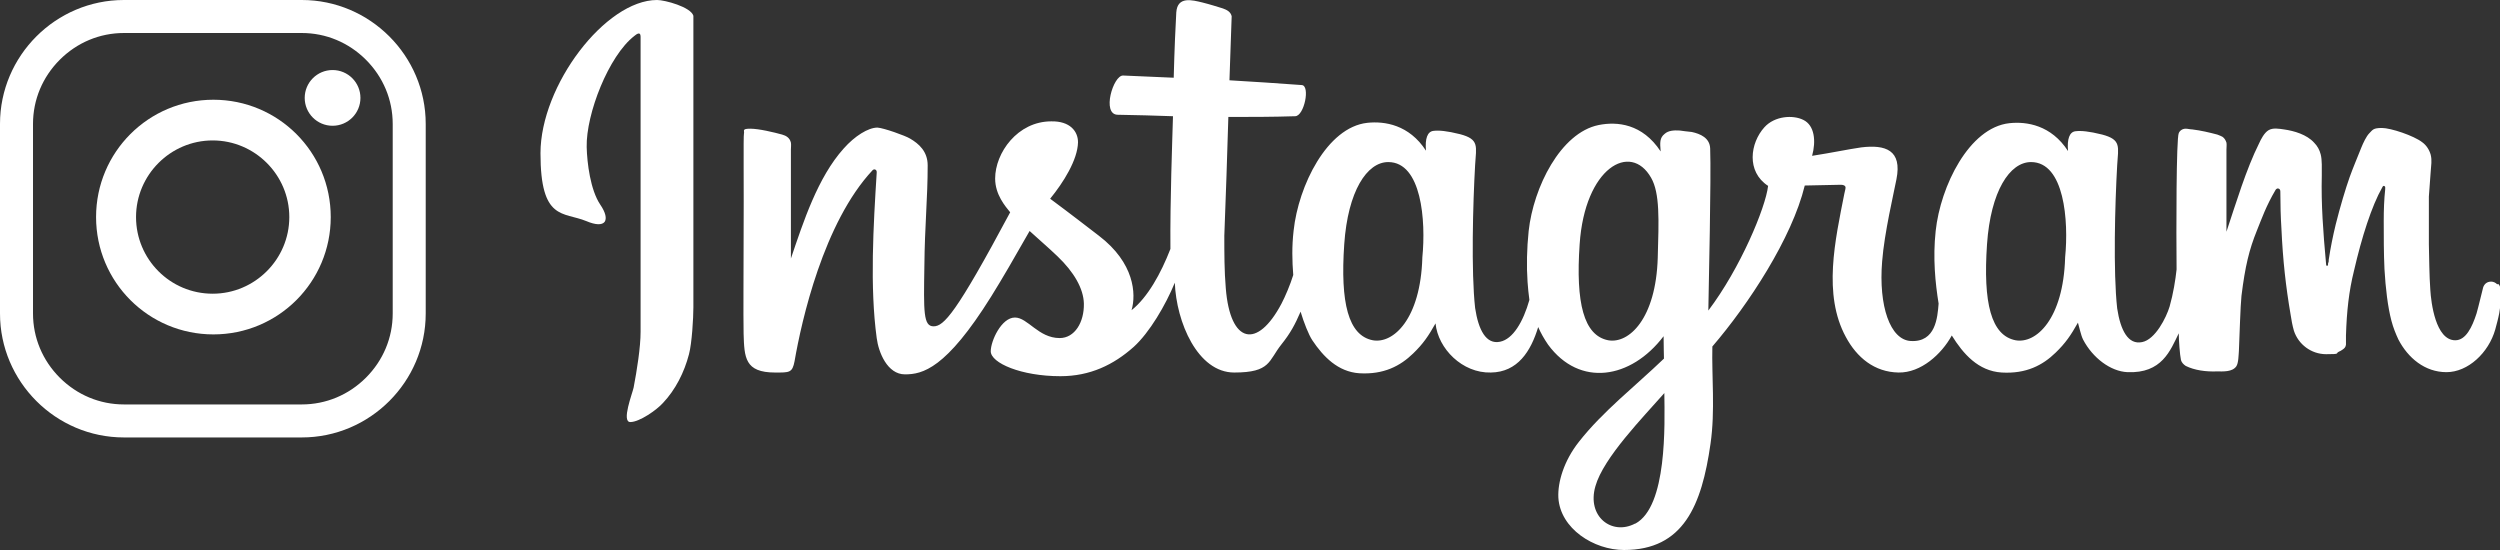
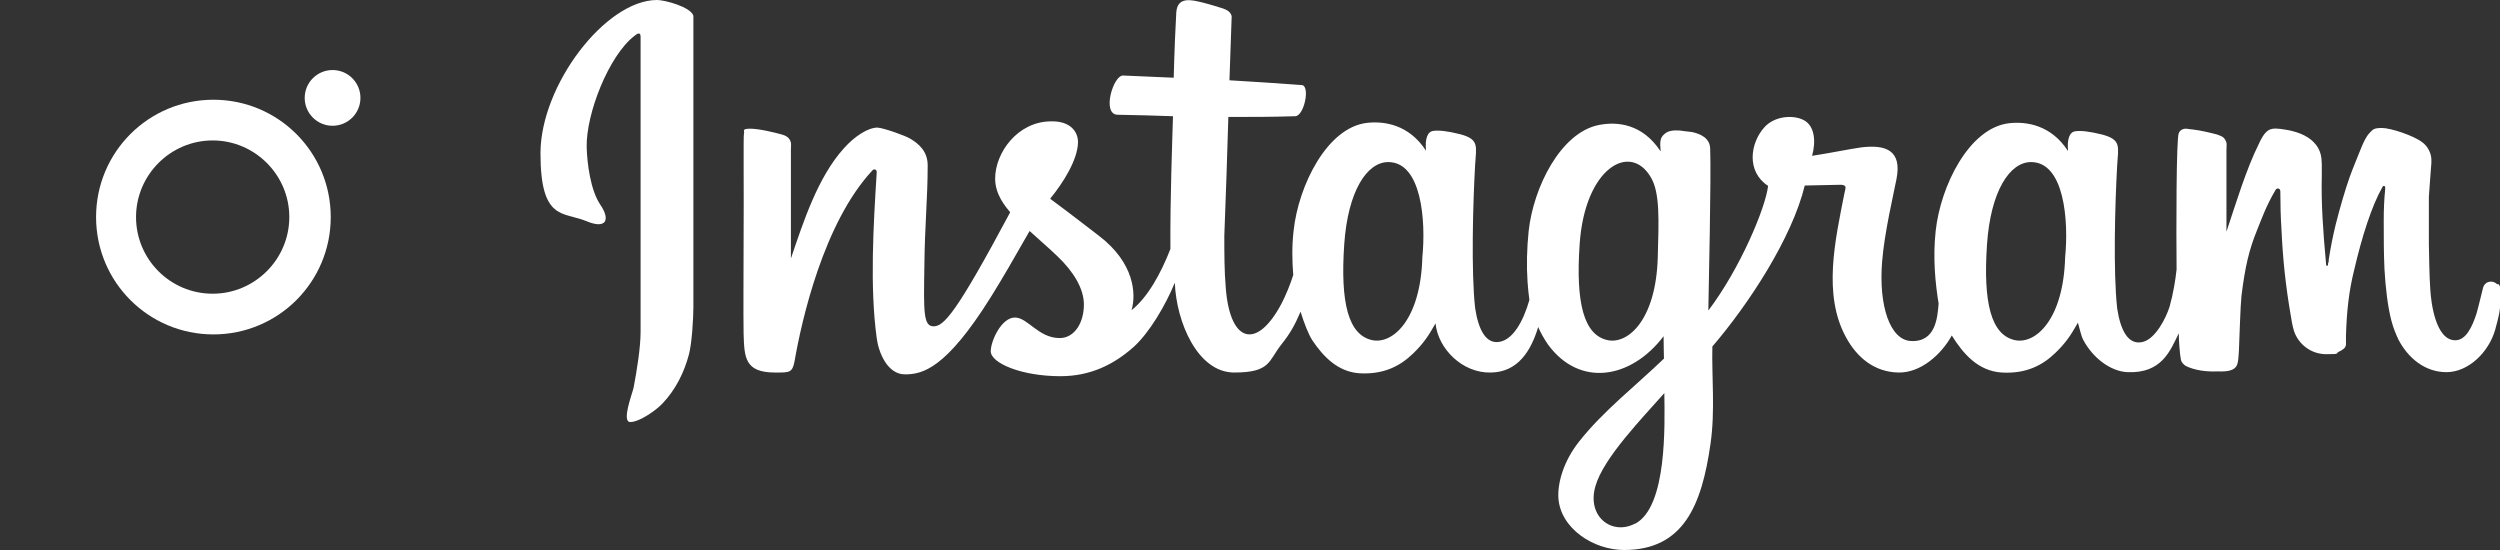
<svg xmlns="http://www.w3.org/2000/svg" id="Layer_2" version="1.1" viewBox="0 0 681.8 150">
  <rect x="0" y="0" width="681.8" height="150" fill="#333333" stroke="none" />
  <defs>
    <style>
      .st0 {
        fill: #fff;
      }
    </style>
  </defs>
  <g id="Calque_1">
    <g>
-       <path class="st0" d="M82.3,0h-48.5C15.2,0,0,15.2,0,33.8v51.7c0,18.6,15.2,33.8,33.8,33.8h48.5c18.6,0,33.8-15.2,33.8-33.8v-51.7c0-18.6-15.2-33.8-33.8-33.8ZM107.1,85.5c0,6.6-2.6,12.8-7.3,17.5s-10.9,7.3-17.5,7.3h-48.5c-6.6,0-12.8-2.6-17.5-7.3s-7.3-10.9-7.3-17.5v-51.7c0-6.6,2.6-12.8,7.3-17.5,4.7-4.7,10.9-7.3,17.5-7.3h48.5c6.6,0,12.8,2.6,17.5,7.3,4.7,4.7,7.3,10.9,7.3,17.5v51.7Z" />
      <path class="st0" d="M58.2,27.2c-17.7,0-32,14.3-32,32s14.3,32,32,32,32-14.3,32-32-14.3-32-32-32ZM58,80.1c-11.6,0-20.9-9.4-20.9-20.9s9.4-20.9,20.9-20.9,20.9,9.4,20.9,20.9-9.4,20.9-20.9,20.9Z" />
      <circle class="st0" cx="90.7" cy="26.7" r="7.6" />
    </g>
    <g>
-       <path class="st0" d="M189.1,4.3c-.7-2.4-7.8-4.3-9.9-4.3-14.1,0-31.8,23.3-31.8,41.8s6.2,15.9,12.5,18.5c2.6,1.1,4.3,1.1,5,.2.6-.9.3-2.5-1.2-4.7-2.7-4-3.6-11.4-3.7-15.7-.2-9,6-24.9,13-30.3.6-.5,1.7-1.3,1.7.2v80.5c0,4.2-1,10.5-1.9,15.2-.3,1.5-3.4,9.4-.9,9.4s7.2-3.3,8.9-5.2c3.4-3.6,5.8-8.3,7.1-13.3.8-3,1.2-9.9,1.2-12.8V4.4h0s0,0,0-.2h0Z" />
+       <path class="st0" d="M189.1,4.3c-.7-2.4-7.8-4.3-9.9-4.3-14.1,0-31.8,23.3-31.8,41.8s6.2,15.9,12.5,18.5c2.6,1.1,4.3,1.1,5,.2.6-.9.3-2.5-1.2-4.7-2.7-4-3.6-11.4-3.7-15.7-.2-9,6-24.9,13-30.3.6-.5,1.7-1.3,1.7.2v80.5c0,4.2-1,10.5-1.9,15.2-.3,1.5-3.4,9.4-.9,9.4s7.2-3.3,8.9-5.2c3.4-3.6,5.8-8.3,7.1-13.3.8-3,1.2-9.9,1.2-12.8V4.4h0s0,0,0-.2Z" />
      <path class="st0" d="M681,77.5c-.4-.4-1-.7-1.6-.7-1.2,0-1.9.7-2.2,1.6-.5,1.9-1.2,5-1.8,7.1-1.2,3.7-2.9,7.3-5.8,7.3-5.4,0-6.6-10.4-6.8-13.7-.3-4.1-.3-8.8-.4-12.5v-13l.5-6.8c.1-1.7.4-3,0-4.6-.4-1.4-1.2-2.6-2.3-3.4-2.3-1.8-8.6-3.9-11-3.9s-2.5.5-3.4,1.4c-.9.9-1.7,2.7-2.2,3.9-1.2,3-2.3,5.6-3.2,8.1-1.1,3.1-2.6,8.1-3.8,12.9-.8,3.3-1.4,6.3-1.9,9.6,0,.5,0,.6-.2,1.1,0,0,0,.3,0,.4-.1.3-.5.2-.5,0,0-.4-.1-.7-.1-1.1-.7-7.6-1.3-15.6-1.1-23.3,0-2,.1-4.3-.3-5.8-.3-1.2-.9-2.3-1.8-3.2-2-2.2-5.4-3.2-8.2-3.6-1.4-.2-3-.5-4.2.2-1.2.7-2.1,2.5-2.6,3.6-3.5,7-6.3,16.3-8.9,24.1v-22.4c0-.5.1-1.4,0-1.9-.2-.6-.5-1.2-1.1-1.6-.2-.1-.8-.4-1.4-.6-2.3-.6-4.4-1.1-6.8-1.4-.5,0-1.3-.2-1.8-.2-.9,0-1.6.5-1.9,1.2-.7,1.4-.7,26.7-.6,37.2-.3,2.8-.9,6.6-1.9,10.1-.9,3-3.9,9-7.5,9.7-3.8.8-5.9-3.2-6.8-9.2-1.1-9.9-.6-28.5,0-39,.3-5.1,1.2-7-4.1-8.4-3.6-.9-5.8-1.1-7.3-.9-1.6.2-2.3,2.1-2,5.4-4.6-7.1-11.3-8.1-16-7.6-11,1.2-18.8,17.2-20.1,29.4-.8,7.4-.1,14.2.8,19.8-.3,3.8-.8,10.6-7.6,10.2-5.6-.3-8.8-9.5-7.8-21.7.6-7.8,3.2-18.7,3.9-22.4,1.6-8-3-9.5-9.6-8.7-3.5.5-8.2,1.5-13.4,2.3,1.1-4,.7-8.3-2.4-9.8-2.8-1.4-7.8-1.1-10.6,2-3.9,4.3-5,12.1,1,16-.7,6-7.6,22.5-16.3,34,.1-6.6.8-36.3.5-44.2-.1-2.9-2.7-4-5-4.5-.4,0-3.3-.4-3.3-.4-1.6-.1-3.1,0-4.1.9-1.4,1.1-1.3,2.4-1.1,4.8-5-7.6-11.9-8.2-16.9-7.2-10.4,2.1-17.8,17-19.1,28.9-.5,4.8-.6,9.6-.3,13.9.1,1.7.3,3.3.5,4.9-1.7,6-4.5,10.7-8,11.4-3.8.8-5.9-3.2-6.8-9.2-1.1-9.9-.6-28.5,0-39,.3-5.1,1.2-7-4.1-8.4-3.6-.9-5.8-1.1-7.3-.9-1.6.2-2.3,2.1-2,5.4-4.6-7.1-11.3-8.1-16-7.6-11,1.2-18.8,17.2-20.1,29.4-.5,4.3-.4,8.3-.1,12.1-.8,2.6-2.2,5.9-3.2,7.8-6.6,12.5-14,11-15.2-4.2-.4-4.7-.4-9.6-.4-14.3.4-10.8.8-21.6,1.1-32.4,6,0,12,0,18.2-.2,2.5,0,4.2-8.4,1.8-8.5-6.6-.5-13.1-.9-19.7-1.3l.6-17.3s0-.1,0-.2c-.3-1.2-1.3-1.7-2.4-2.1-1.3-.4-3.5-1.1-5.5-1.6-2.9-.7-6.9-1.8-7.2,2.7-.2,3.3-.5,10.1-.7,17.8-4.6-.2-9.2-.4-13.8-.6-2.7-.1-5.9,10.6-1.5,10.7,5.1.1,10.1.2,15.1.4-.2,7.2-.8,22.7-.7,36.2-2.6,6.7-6.2,13.2-10.6,16.7,1.3-4.4.8-12.9-8.9-20.3-3.4-2.6-7.5-5.8-13.3-10.1,3.6-4.4,7.5-10.6,7.6-15.4,0-3-2.2-5.8-7.3-5.7-9.2,0-15.3,8.6-15.3,15.6,0,4.4,2.8,7.6,4.1,9.2-14.8,27.7-18.1,31.1-20.9,31.1s-2.7-4-2.5-16.4c.1-11.1.9-18.5.9-27.5,0-3.8-2.4-5.9-4.8-7.3-1.3-.8-7.2-2.9-8.9-3-2.5,0-6.2,2.3-9.2,5.7-7.1,7.9-11,20-14.4,30v-29.7c0-.5.1-1.4,0-1.9-.3-1.3-1.3-1.9-2.4-2.2-2.2-.6-6.3-1.6-8.7-1.6s-1.5.6-1.7,1.3c-.2.6,0,14.7-.1,29.4,0,9.7-.1,19,0,25.2.2,6.5.3,10.6,8.6,10.6,3.9,0,4.7.1,5.3-3.1,1.9-11,7.9-37.8,21.3-52.1.4-.4,1.2-.2,1.1.7-.9,14.3-1.9,31.2,0,45.1.5,3.9,2.9,9.9,7.7,9.9s11.2-1.5,23.5-21.2c3-4.8,6.4-10.7,10.5-17.9,2.5,2.3,5.1,4.5,7.6,6.9,4.5,4.3,7.1,8.8,7.2,12.9.1,5.1-2.5,9.4-6.6,9.4-5.8,0-8.7-5.6-12.2-5.6-3.7,0-6.6,6.4-6.6,9.2,0,3.2,8.3,6.8,19,6.8,8.1,0,14.5-3.1,20-8,4.3-3.9,8.7-11.4,11.2-17.5.4,10.7,6.2,24.5,16.2,24.5s9.3-3.2,12.9-7.7c2.4-3,3.7-5.4,5.2-8.9.9,3,2.2,6.3,3.2,7.8,3,4.5,7,8.6,12.8,9,6.7.4,11.2-2,14.7-5.4,2.7-2.6,4.2-4.8,6.1-8.2.7,6.9,7.3,13.6,15.1,13.4,7.3-.1,10.9-5.8,12.9-12.4.7,1.6,1.6,3.2,2.7,4.8,8.6,11.7,22.6,9.4,31.5-2.3,0,2.7.1,5.3.1,6.1-7.8,7.5-16.7,14.4-23.2,22.7-4.1,5.2-5.8,11-5.6,15.2.5,8.5,9.7,14.3,17.9,14.3,16.2,0,21.2-12.1,23.6-29,1.3-9,.3-18.3.5-26.5,9.8-11.4,21.7-29.5,25.2-43.9l9.6-.2c.5,0,1.1,0,1.4.4.3.3,0,1-.2,2-2.5,12.7-5.9,27.5.4,39.1,3,5.6,7.8,9.6,14.4,9.7,6.1.1,11.7-5,14.5-10.1,3.1,5,7.2,9.7,13.6,10.1,6.7.4,11.2-2,14.7-5.4,2.7-2.6,4.2-4.8,6.1-8.2.4,1.3.8,3.4,1.4,4.6,2.6,5,7.5,8.7,12.1,8.9,9.4.4,11.7-5.9,14-10.6,0,1.9.3,5.9.6,7.3.2.7.7,1.2,1.3,1.6,2.4,1.2,5.5,1.6,8.4,1.5,1.8,0,4.3.2,5.4-1.4.6-.9.6-3,.7-4.2.2-4.5.4-12.1.7-15,1-8.1,2.1-12.6,4.2-17.8,1.3-3.2,2.5-6.7,5.1-11.1.1-.2.4-.4.6-.4.5,0,.7.4.7.8,0,3.7.1,7,.3,10.2.4,8.7,1.2,15.8,2.5,23.4.2,1.4.5,3,.9,4.4,1.2,3.7,4.7,6.4,8.8,6.4s2.4-.2,3.5-.7c.3-.1.6-.3.9-.5.6-.4.9-.7,1-1.4,0-.4,0-.9,0-1.4,0-.4,0-.7,0-1.1.2-6.6.8-12.1,2.2-17.7,2.1-9.1,4.8-17.6,7.7-22.7.1-.2.2-.4.4-.4s.3.1.4.3c0,.2,0,.5,0,.6-.3,2.8-.4,5.7-.4,8.6,0,4.4,0,8.8.2,13.2.3,5.2.9,10.3,1.9,14.1.5,1.9,1.2,3.6,1.9,5.1,2.6,5,7.2,8.9,13.1,8.9s11.5-5.3,13.3-11.6c.4-1.5.8-2.9,1.1-4.5.3-1.6,1-6.8-.2-7.9h0ZM387.9,70.3c-.5,16.7-7.9,23.5-13.5,22.5-6.7-1.3-8.9-10.2-7.8-26.2,1-14.5,6.2-22.4,12-22.4,9.1,0,10.3,16,9.3,26h0ZM452.1,70.3c-.5,16.7-7.9,23.5-13.5,22.5-6.7-1.3-8.9-10.2-7.8-26.2,1.4-20.9,13.9-28,19.5-18.1,2.4,4.2,2.1,11.4,1.8,21.8ZM445.9,142.8c-6.3,3.3-13.2-1.9-10.8-10.2,2.2-7.8,13.1-18.9,18.8-25.4.1,8.6.8,30.9-7.9,35.6ZM563.2,70.3c-.5,16.7-7.9,23.5-13.5,22.5-6.7-1.3-8.9-10.2-7.8-26.2,1-14.5,6.2-22.4,12-22.4,9.1,0,10.3,16,9.3,26h0Z" />
    </g>
  </g>
</svg>